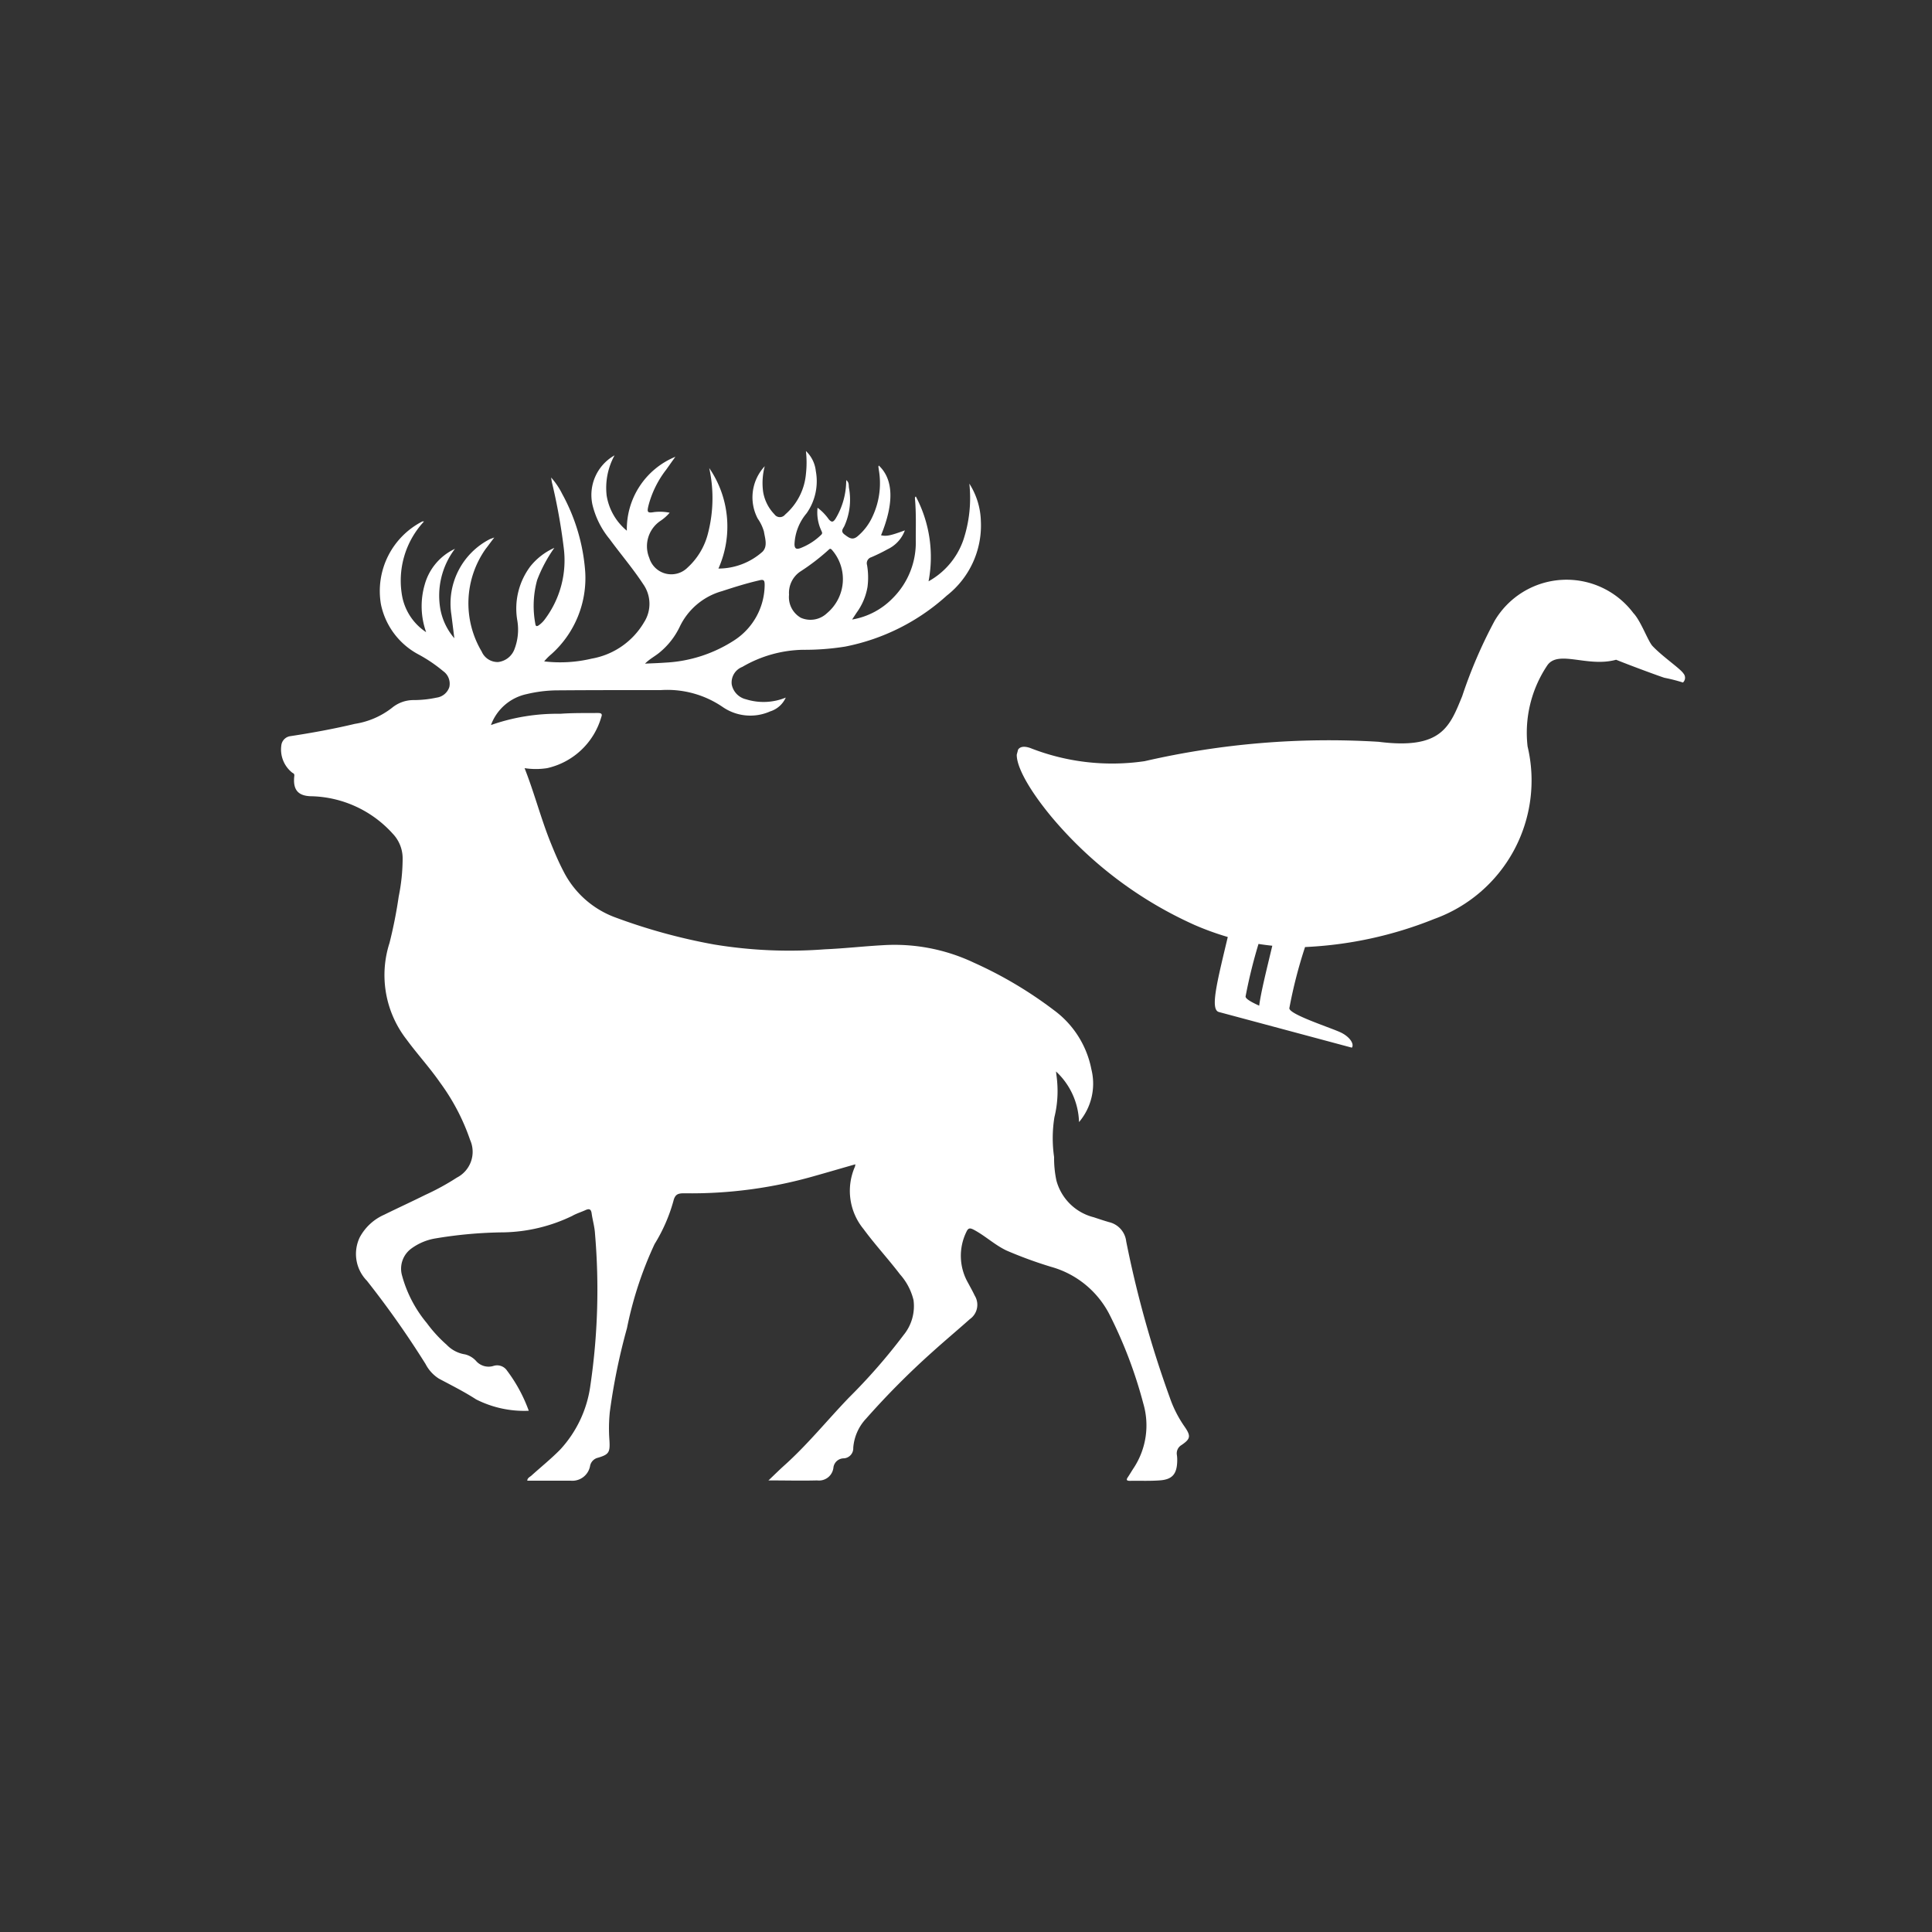
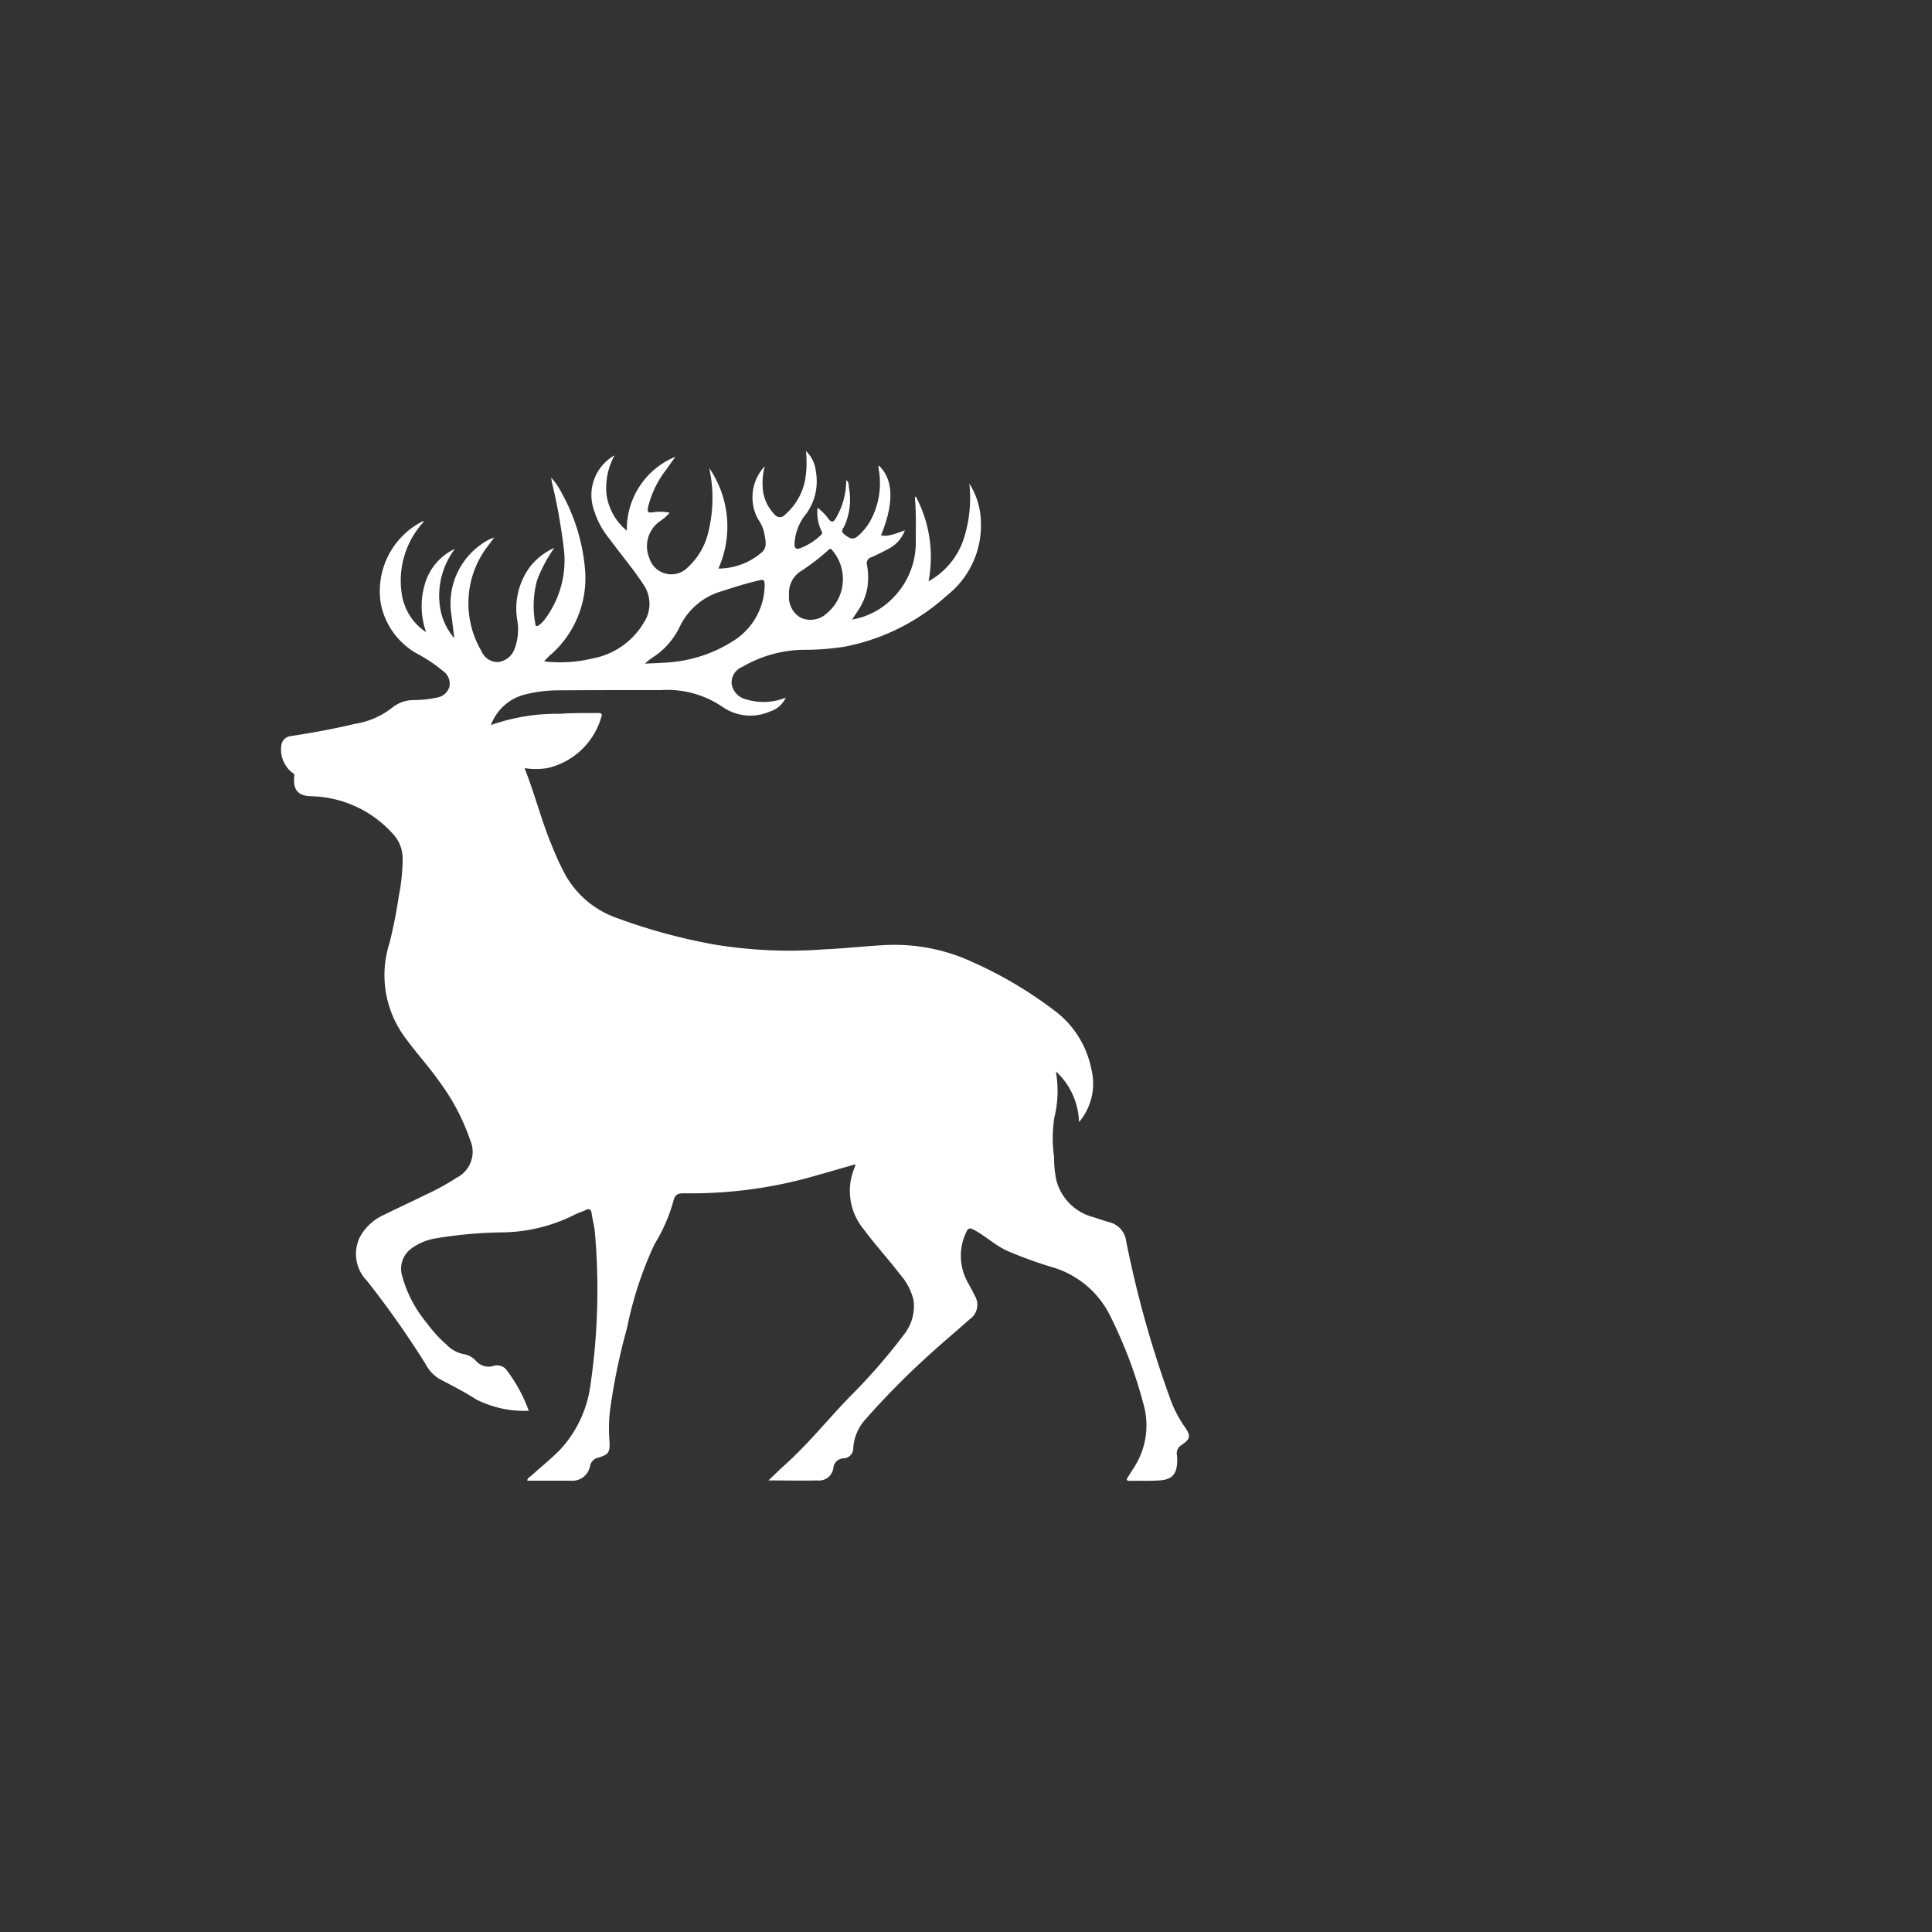
<svg xmlns="http://www.w3.org/2000/svg" width="42" height="42" viewBox="0 0 42 42">
  <rect x="0" y="0" width="42" height="42" fill="#333333" stroke="none" />
  <defs>
    <clipPath id="clip-path">
-       <rect id="Rectangle_3" data-name="Rectangle 3" width="13.603" height="11.099" transform="translate(0)" fill="#fff" />
-     </clipPath>
+       </clipPath>
    <clipPath id="clip-path-2">
      <circle id="Ellipse_1387" data-name="Ellipse 1387" cx="21" cy="21" r="21" fill="#186725" />
    </clipPath>
    <clipPath id="clip-path-3">
      <rect id="Rectangle_30" data-name="Rectangle 30" width="19.744" height="22.384" transform="translate(0 0)" fill="#fff" />
    </clipPath>
    <clipPath id="clip-Reindeer-Duck_792E00">
      <rect width="42" height="42" />
    </clipPath>
  </defs>
  <g id="Reindeer-Duck_792E00" data-name="Reindeer-Duck = #792E00" clip-path="url(#clip-Reindeer-Duck_792E00)">
    <g id="Group_3239" data-name="Group 3239" transform="matrix(-0.966, -0.259, 0.259, -0.966, 34.139, 24.049)">
      <g id="Group_14" data-name="Group 14" transform="translate(0 0)" clip-path="url(#clip-path)">
-         <path id="Path_39" data-name="Path 39" d="M.065,9.724c.093.084.527.232.8.4.124.076.385.461.588.584a1.816,1.816,0,0,0,2.871-.945A10.332,10.332,0,0,0,4.58,8c.09-.705.127-1.242,1.5-1.428a17.846,17.846,0,0,0,4.8-1.723,4.86,4.86,0,0,1,2.478-.368c.491.034.292-.523-.826-1.32A8.7,8.7,0,0,0,8.906,1.69a6.148,6.148,0,0,0-.76-.065C8.117.6,8.111,0,7.91,0H4.918c-.033.084.088.207.3.253S6.444.342,6.453.481a10.287,10.287,0,0,1,.014,1.368A8.541,8.541,0,0,0,3.914,3.165a3.2,3.2,0,0,0-.99,4.148,2.624,2.624,0,0,1,.041,1.818c-.145.388-.858.176-1.41.5l-.007,0C1.2,9.588.542,9.529.438,9.525a3.626,3.626,0,0,1-.416.005.141.141,0,0,0,.043.194M7.438.481a11.07,11.07,0,0,1,.024,1.171q-.149.016-.3.04C7.146,1.1,7.138.65,7.1.36c.19.031.335.069.338.121" transform="translate(0 0)" fill="#fff" />
+         <path id="Path_39" data-name="Path 39" d="M.065,9.724c.093.084.527.232.8.4.124.076.385.461.588.584a1.816,1.816,0,0,0,2.871-.945A10.332,10.332,0,0,0,4.58,8c.09-.705.127-1.242,1.5-1.428a17.846,17.846,0,0,0,4.8-1.723,4.86,4.86,0,0,1,2.478-.368c.491.034.292-.523-.826-1.32A8.7,8.7,0,0,0,8.906,1.69a6.148,6.148,0,0,0-.76-.065H4.918c-.033.084.088.207.3.253S6.444.342,6.453.481a10.287,10.287,0,0,1,.014,1.368A8.541,8.541,0,0,0,3.914,3.165a3.2,3.2,0,0,0-.99,4.148,2.624,2.624,0,0,1,.041,1.818c-.145.388-.858.176-1.41.5l-.007,0C1.2,9.588.542,9.529.438,9.525a3.626,3.626,0,0,1-.416.005.141.141,0,0,0,.043.194M7.438.481a11.07,11.07,0,0,1,.024,1.171q-.149.016-.3.04C7.146,1.1,7.138.65,7.1.36c.19.031.335.069.338.121" transform="translate(0 0)" fill="#fff" />
      </g>
    </g>
    <g id="Group_3322" data-name="Group 3322" transform="translate(6.104 9.81)">
      <g id="Group_3322-2" data-name="Group 3322" transform="translate(0 -0.002)" clip-path="url(#clip-path-3)">
        <path id="Path_6513" data-name="Path 6513" d="M10.595,22.38c.133-.127.238-.231.348-.33.508-.455.936-.986,1.407-1.476a12.681,12.681,0,0,0,1.188-1.36.992.992,0,0,0,.217-.762,1.3,1.3,0,0,0-.294-.559c-.255-.335-.543-.645-.793-.985a1.307,1.307,0,0,1-.187-1.354.347.347,0,0,0,.01-.053c-.3.085-.581.168-.866.248a9.733,9.733,0,0,1-2.854.382c-.135,0-.2.019-.237.173a3.6,3.6,0,0,1-.408.931,8.079,8.079,0,0,0-.6,1.828,13.413,13.413,0,0,0-.373,1.821,3.508,3.508,0,0,0-.008.625c.014.252-.01.3-.25.371a.227.227,0,0,0-.17.172.392.392,0,0,1-.422.327c-.312,0-.624,0-.944,0,0-.059.055-.08.089-.11.208-.188.428-.365.625-.565a2.558,2.558,0,0,0,.658-1.4,14.271,14.271,0,0,0,.1-3.293c-.008-.148-.052-.294-.073-.441-.013-.1-.057-.109-.137-.072s-.2.075-.286.125a3.576,3.576,0,0,1-1.478.357,9.491,9.491,0,0,0-1.5.133,1.225,1.225,0,0,0-.52.22.543.543,0,0,0-.206.567,2.731,2.731,0,0,0,.544,1.053,2.953,2.953,0,0,0,.431.471.7.7,0,0,0,.4.209.479.479,0,0,1,.25.155.361.361,0,0,0,.374.094.259.259,0,0,1,.289.105,3.333,3.333,0,0,1,.472.872,2.314,2.314,0,0,1-1.144-.247c-.263-.17-.537-.306-.81-.452a.819.819,0,0,1-.29-.318,20.25,20.25,0,0,0-1.275-1.81.833.833,0,0,1-.155-.944,1.111,1.111,0,0,1,.529-.49c.3-.148.6-.285.893-.431a5.343,5.343,0,0,0,.689-.377.63.63,0,0,0,.288-.818,4.632,4.632,0,0,0-.652-1.246c-.227-.328-.5-.624-.734-.944a2.279,2.279,0,0,1-.366-2.094,10.034,10.034,0,0,0,.2-1.011,4.186,4.186,0,0,0,.085-.81.777.777,0,0,0-.216-.554A2.457,2.457,0,0,0,.683,7.5C.376,7.5.259,7.362.294,7.057.3,7,.261,7,.241,6.981A.643.643,0,0,1,.011,6.4a.229.229,0,0,1,.2-.207c.468-.071.934-.156,1.4-.267a1.744,1.744,0,0,0,.811-.352.733.733,0,0,1,.465-.165,2.388,2.388,0,0,0,.5-.053.339.339,0,0,0,.277-.23.334.334,0,0,0-.135-.347,3.2,3.2,0,0,0-.552-.371,1.6,1.6,0,0,1-.8-1.082,1.7,1.7,0,0,1,.9-1.8c.006,0,.017,0,.037,0a1.888,1.888,0,0,0-.471,1.649,1.205,1.205,0,0,0,.517.758,1.681,1.681,0,0,1-.032-1.031,1.216,1.216,0,0,1,.658-.781,1.684,1.684,0,0,0-.313,1.332,1.344,1.344,0,0,0,.3.612c-.024-.191-.044-.351-.064-.511a1.572,1.572,0,0,1,.833-1.642c.019-.009.041-.015.1-.037-.079.1-.132.178-.189.249a2.05,2.05,0,0,0-.086,2.229.377.377,0,0,0,.358.229A.433.433,0,0,0,5.081,4.3a1.187,1.187,0,0,0,.062-.614A1.528,1.528,0,0,1,5.427,2.5a1.4,1.4,0,0,1,.52-.4,3.128,3.128,0,0,0-.374.7,2.117,2.117,0,0,0-.039.954c.007.052.031.058.073.03a.58.58,0,0,0,.135-.133A2.133,2.133,0,0,0,6.15,2.091,12.648,12.648,0,0,0,5.9.7C5.892.67,5.887.634,5.877.571a1.586,1.586,0,0,1,.241.357,4.125,4.125,0,0,1,.5,1.691,2.22,2.22,0,0,1-.731,1.788,1.2,1.2,0,0,0-.161.161,2.962,2.962,0,0,0,1.033-.06,1.65,1.65,0,0,0,1.137-.788.743.743,0,0,0-.018-.832c-.224-.341-.49-.652-.731-.981a1.849,1.849,0,0,1-.372-.746A.989.989,0,0,1,7.256.089a1.467,1.467,0,0,0-.172.874,1.247,1.247,0,0,0,.439.764A1.7,1.7,0,0,1,8.578.12c-.068.094-.134.188-.2.281a2.158,2.158,0,0,0-.383.773c-.038.153-.026.173.123.148a1.074,1.074,0,0,1,.336.014.99.99,0,0,1-.209.183.665.665,0,0,0-.234.8.5.5,0,0,0,.834.208,1.5,1.5,0,0,0,.447-.762,3.056,3.056,0,0,0,.022-1.4,2.247,2.247,0,0,1,.2,2.185,1.445,1.445,0,0,0,.956-.364c.12-.119.057-.292.033-.441a.933.933,0,0,0-.134-.28.991.991,0,0,1,.152-1.14,1.412,1.412,0,0,0-.035.558.914.914,0,0,0,.246.488.144.144,0,0,0,.231.006,1.321,1.321,0,0,0,.453-.882,2.208,2.208,0,0,0,0-.5.7.7,0,0,1,.215.435,1.211,1.211,0,0,1-.2.918,1.112,1.112,0,0,0-.263.67c0,.106.047.116.125.089a1.332,1.332,0,0,0,.454-.29c.039-.035.015-.064,0-.1a.927.927,0,0,1-.078-.489,1.106,1.106,0,0,1,.243.25c.066.077.1.062.15-.015a1.62,1.62,0,0,0,.23-.835c.065.046.052.112.059.164a1.393,1.393,0,0,1-.1.836c-.032.062-.087.114.006.183s.167.129.275.043a1.216,1.216,0,0,0,.334-.44A1.7,1.7,0,0,0,13,.4c0-.029-.017-.06,0-.09.32.3.336.816.049,1.516.118.027.2.01.518-.106a.735.735,0,0,1-.377.411c-.115.064-.233.121-.353.173a.136.136,0,0,0-.092.17,1.593,1.593,0,0,1,.01.474,1.321,1.321,0,0,1-.235.558l-.1.152a1.606,1.606,0,0,0,.884-.465,1.708,1.708,0,0,0,.5-1.265c0-.3.01-.6-.018-.9,0-.016,0-.037.02-.044a2.816,2.816,0,0,1,.276,1.843,1.644,1.644,0,0,0,.757-.9,2.907,2.907,0,0,0,.13-1.223,1.591,1.591,0,0,1,.25.813,1.935,1.935,0,0,1-.741,1.621,4.61,4.61,0,0,1-2.207,1.108,5.546,5.546,0,0,1-.92.07,2.706,2.706,0,0,0-1.318.372.363.363,0,0,0-.23.38.411.411,0,0,0,.311.324,1.276,1.276,0,0,0,.864-.037.55.55,0,0,1-.339.3,1.059,1.059,0,0,1-1.039-.1,2.132,2.132,0,0,0-1.335-.363c-.762,0-1.524,0-2.286.006a2.932,2.932,0,0,0-.632.081,1.062,1.062,0,0,0-.778.673,4.34,4.34,0,0,1,1.506-.245c.272-.02.543-.015.814-.017.064,0,.111.009.078.09A1.586,1.586,0,0,1,5.79,6.889a1.608,1.608,0,0,1-.49,0c.213.54.356,1.1.569,1.626.083.206.169.41.272.607a2.058,2.058,0,0,0,1.1,1,12.574,12.574,0,0,0,2.177.6,10.067,10.067,0,0,0,2.41.105c.42-.018.839-.066,1.259-.089a4.026,4.026,0,0,1,1.979.379,8.887,8.887,0,0,1,1.737,1.03,2.088,2.088,0,0,1,.819,1.29,1.289,1.289,0,0,1-.269,1.146,1.562,1.562,0,0,0-.5-1.1c.01.094.022.166.026.238a2.376,2.376,0,0,1-.061.756,2.858,2.858,0,0,0-.007.865,2.348,2.348,0,0,0,.05.51,1.124,1.124,0,0,0,.812.8c.112.037.223.075.336.107a.486.486,0,0,1,.37.419,23.388,23.388,0,0,0,.947,3.393,2.554,2.554,0,0,0,.326.639c.137.2.124.261-.071.394a.209.209,0,0,0-.1.218.832.832,0,0,1,.006.149c-.01.261-.106.378-.363.4-.221.018-.444.007-.666.011-.064,0-.086-.017-.045-.077s.086-.138.131-.206A1.685,1.685,0,0,0,18.75,20.7a9.78,9.78,0,0,0-.742-1.948,2.042,2.042,0,0,0-1.262-1.022,9.15,9.15,0,0,1-.968-.354c-.256-.121-.462-.319-.71-.451-.084-.044-.123-.045-.164.046a1.183,1.183,0,0,0,.037,1.108c.049.092.1.182.145.277a.38.38,0,0,1-.107.511c-.27.241-.549.474-.818.717a17.413,17.413,0,0,0-1.437,1.446,1.039,1.039,0,0,0-.279.634.218.218,0,0,1-.206.229.229.229,0,0,0-.224.192.316.316,0,0,1-.356.288c-.339.009-.679,0-1.062,0M7.916,4.617c.147-.007.294-.011.441-.022a3.029,3.029,0,0,0,1.493-.48,1.446,1.446,0,0,0,.669-1.208c0-.1-.017-.127-.12-.1-.274.063-.54.147-.807.234a1.453,1.453,0,0,0-.924.784,1.629,1.629,0,0,1-.414.533c-.105.093-.233.152-.339.262m3.134-1.5a.516.516,0,0,0,.257.5.521.521,0,0,0,.568-.1.966.966,0,0,0,.112-1.371c-.027-.03-.042-.041-.074-.009a4.673,4.673,0,0,1-.623.478.56.56,0,0,0-.24.5" transform="translate(0 0.002)" fill="#fff" />
      </g>
    </g>
  </g>
</svg>